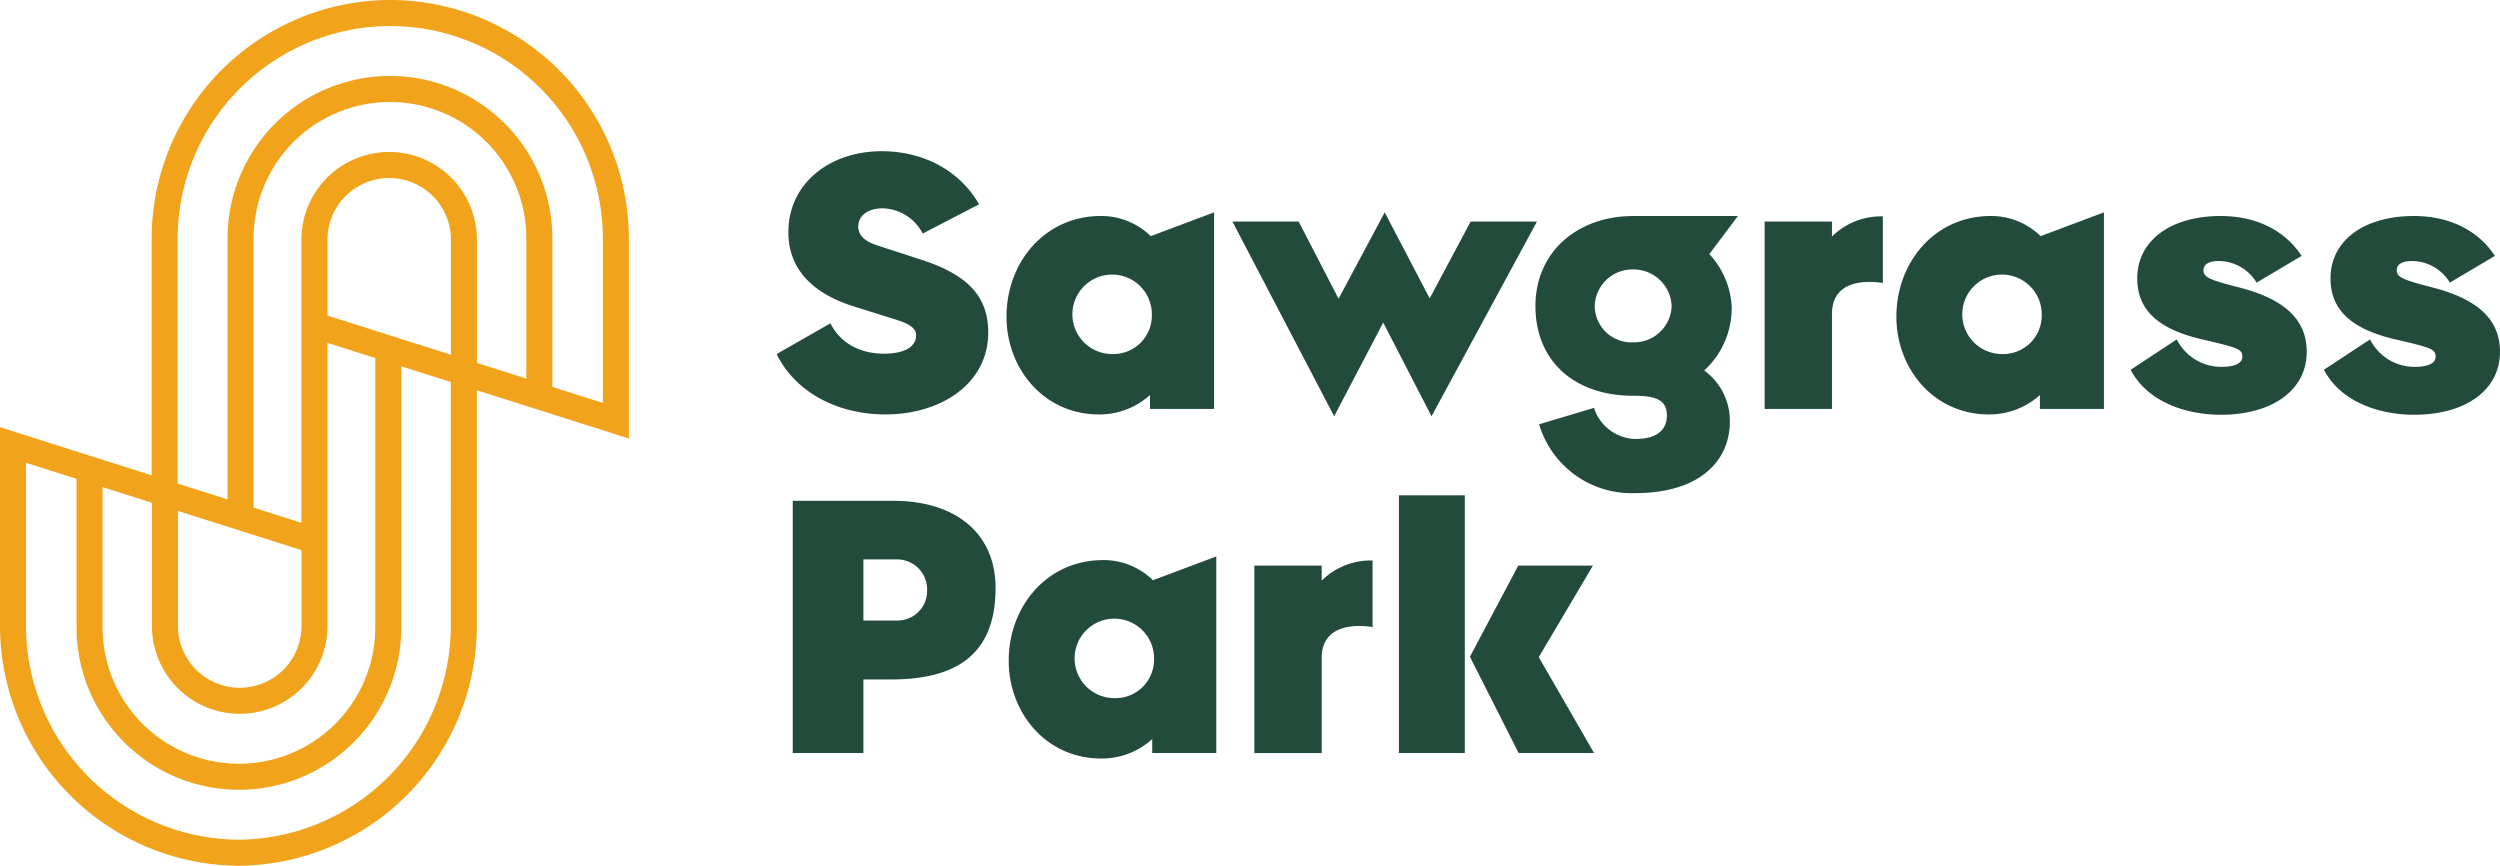
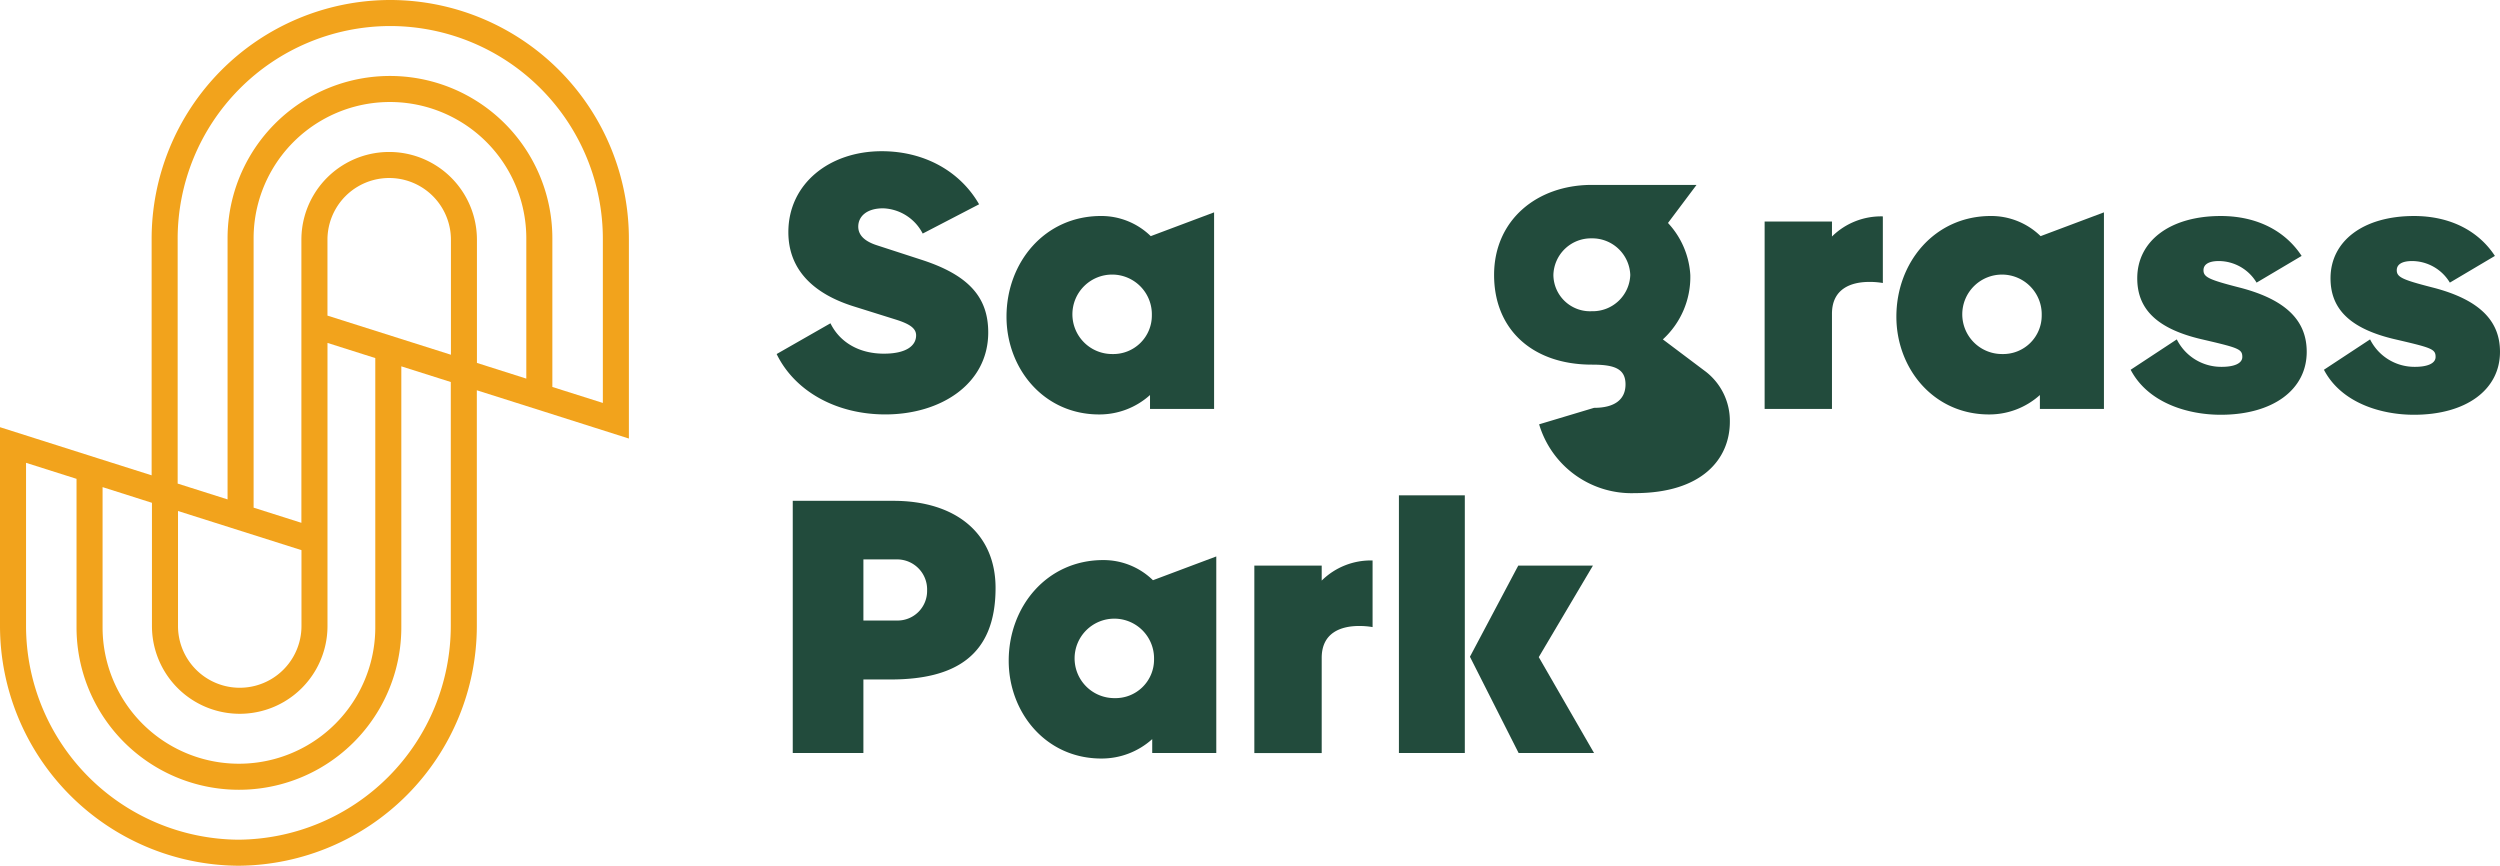
<svg xmlns="http://www.w3.org/2000/svg" width="417.117" height="144.446" viewBox="0 0 417.117 144.446">
  <defs>
    <clipPath id="clip-path">
      <rect id="Rectangle_187" data-name="Rectangle 187" width="417.117" height="144.446" fill="none" />
    </clipPath>
  </defs>
  <g id="Group_85" data-name="Group 85" transform="translate(0 0)">
    <g id="Group_84" data-name="Group 84" transform="translate(0 0)" clip-path="url(#clip-path)">
      <path id="Path_71" data-name="Path 71" d="M89.475,51.261l8.979-5.131c1.526,3.114,4.7,5.069,8.917,5.069,3.848,0,5.374-1.4,5.374-3.053,0-1.161-1.037-1.894-3.358-2.627l-7.024-2.2C95.888,41.3,91.43,37.4,91.43,30.92c0-8.062,6.84-13.5,15.574-13.5,7.208,0,13.133,3.419,16.248,8.856l-9.406,4.885a7.752,7.752,0,0,0-6.6-4.214c-2.81,0-4.154,1.406-4.154,3.054,0,1.528,1.222,2.505,3.115,3.115L113.54,35.5c8,2.566,11.238,6.293,11.238,12.156,0,8.61-7.939,13.681-17.163,13.681-8.246,0-15.148-3.909-18.141-10.078" transform="translate(40.105 7.809)" fill="#224b3c" />
      <path id="Path_72" data-name="Path 72" d="M150.591,24.465v32.8H139.9V54.943a12.587,12.587,0,0,1-8.49,3.24c-9.285,0-15.454-7.7-15.454-16.31,0-9.1,6.414-16.8,15.76-16.8a11.794,11.794,0,0,1,8.307,3.36ZM140.207,41.629a6.629,6.629,0,1,0-6.6,6.475,6.429,6.429,0,0,0,6.6-6.475" transform="translate(51.976 10.966)" fill="#224b3c" />
-       <path id="Path_73" data-name="Path 73" d="M192.8,25.993l-17.59,32.494-8.062-15.635-8.185,15.635-16.98-32.494h11.056l6.658,12.886,7.7-14.414L174.9,38.818l6.84-12.826Z" transform="translate(63.638 10.966)" fill="#224b3c" />
-       <path id="Path_74" data-name="Path 74" d="M205.055,50.663a10.37,10.37,0,0,1,4.275,8.55c0,6.169-4.581,11.91-15.881,11.91a16.088,16.088,0,0,1-15.941-11.482l9.161-2.749a7.422,7.422,0,0,0,6.9,5.192c3.542,0,5.253-1.467,5.253-3.909,0-2.689-1.955-3.3-5.619-3.3-9.835,0-16.309-5.8-16.309-14.963s7.147-15.025,16.309-15.025h17.469l-4.765,6.352a13.9,13.9,0,0,1,3.726,8.673,14.091,14.091,0,0,1-4.581,10.75m-11.849-4.7a6.265,6.265,0,0,0,6.413-6.048,6.343,6.343,0,0,0-6.413-6.109,6.274,6.274,0,0,0-6.414,6.109,6.112,6.112,0,0,0,6.414,6.048" transform="translate(79.29 11.155)" fill="#224b3c" />
+       <path id="Path_74" data-name="Path 74" d="M205.055,50.663a10.37,10.37,0,0,1,4.275,8.55c0,6.169-4.581,11.91-15.881,11.91a16.088,16.088,0,0,1-15.941-11.482l9.161-2.749c3.542,0,5.253-1.467,5.253-3.909,0-2.689-1.955-3.3-5.619-3.3-9.835,0-16.309-5.8-16.309-14.963s7.147-15.025,16.309-15.025h17.469l-4.765,6.352a13.9,13.9,0,0,1,3.726,8.673,14.091,14.091,0,0,1-4.581,10.75m-11.849-4.7a6.265,6.265,0,0,0,6.413-6.048,6.343,6.343,0,0,0-6.413-6.109,6.274,6.274,0,0,0-6.414,6.109,6.112,6.112,0,0,0,6.414,6.048" transform="translate(79.29 11.155)" fill="#224b3c" />
      <path id="Path_75" data-name="Path 75" d="M214.534,28.288a11.651,11.651,0,0,1,8.49-3.358V36.045a12.921,12.921,0,0,0-2.259-.182c-2.993,0-6.23,1.1-6.23,5.312V57.057H203.3V25.784h11.238Z" transform="translate(91.123 11.174)" fill="#224b3c" />
      <path id="Path_76" data-name="Path 76" d="M253.108,24.465v32.8H242.421V54.943a12.589,12.589,0,0,1-8.49,3.24c-9.285,0-15.454-7.7-15.454-16.31,0-9.1,6.414-16.8,15.758-16.8a11.794,11.794,0,0,1,8.307,3.36ZM242.725,41.629a6.628,6.628,0,1,0-6.6,6.475,6.428,6.428,0,0,0,6.6-6.475" transform="translate(97.928 10.966)" fill="#224b3c" />
      <path id="Path_77" data-name="Path 77" d="M245.466,50.539l7.7-5.069a8.274,8.274,0,0,0,7.513,4.581c2.016,0,3.419-.55,3.419-1.65,0-1.344-.672-1.526-6.962-2.993-7.942-1.893-10.568-5.5-10.568-10.138,0-6.232,5.5-10.384,13.926-10.384,6.23,0,10.872,2.626,13.5,6.658L266.477,36a7.391,7.391,0,0,0-6.291-3.6c-1.771,0-2.565.61-2.565,1.526,0,1.16.915,1.587,5.923,2.872,8.369,2.136,11.3,5.923,11.3,10.749,0,6.352-5.68,10.5-14.353,10.5-5.558,0-12.155-2.013-15.025-7.512" transform="translate(110.025 11.155)" fill="#224b3c" />
      <path id="Path_78" data-name="Path 78" d="M267.733,50.539l7.7-5.069a8.274,8.274,0,0,0,7.513,4.581c2.016,0,3.419-.55,3.419-1.65,0-1.344-.672-1.526-6.962-2.993-7.942-1.893-10.568-5.5-10.568-10.138,0-6.232,5.5-10.384,13.926-10.384,6.23,0,10.872,2.626,13.5,6.658L288.744,36a7.392,7.392,0,0,0-6.291-3.6c-1.771,0-2.565.61-2.565,1.526,0,1.16.915,1.587,5.923,2.872,8.369,2.136,11.3,5.923,11.3,10.749,0,6.352-5.68,10.5-14.353,10.5-5.558,0-12.155-2.013-15.025-7.512" transform="translate(120.005 11.155)" fill="#224b3c" />
      <path id="Path_79" data-name="Path 79" d="M108.128,57.7c10.322,0,17.041,5.374,17.041,14.536,0,11.422-6.9,15.272-17.531,15.272h-4.52V99.78H91.331V57.7Zm.733,19.973a4.927,4.927,0,0,0,4.886-5.009,5.01,5.01,0,0,0-4.886-5.19h-5.742v10.2Z" transform="translate(40.937 25.861)" fill="#224b3c" />
      <path id="Path_80" data-name="Path 80" d="M150.844,64.106v32.8H140.155V94.585a12.592,12.592,0,0,1-8.49,3.238c-9.285,0-15.454-7.7-15.454-16.31,0-9.1,6.414-16.8,15.76-16.8a11.8,11.8,0,0,1,8.307,3.361ZM140.46,81.27a6.629,6.629,0,1,0-6.6,6.475,6.429,6.429,0,0,0,6.6-6.475" transform="translate(52.089 28.734)" fill="#224b3c" />
      <path id="Path_81" data-name="Path 81" d="M155.748,67.928a11.645,11.645,0,0,1,8.49-3.357V75.686a12.927,12.927,0,0,0-2.259-.184c-2.993,0-6.23,1.1-6.23,5.315V96.7h-11.24V65.424h11.24Z" transform="translate(64.773 28.942)" fill="#224b3c" />
      <path id="Path_82" data-name="Path 82" d="M172.161,100.063H161.166v-43h10.995ZM173.015,84l8.062-15.209h12.461L184.5,84.06l9.222,16H181.139Z" transform="translate(72.239 25.577)" fill="#224b3c" />
      <path id="Path_83" data-name="Path 83" d="M104.928,73.17V40A39.862,39.862,0,0,0,65.293,0h-.362A39.861,39.861,0,0,0,25.3,40V79.306L16.2,76.423,0,71.275v33.176a40.041,40.041,0,0,0,39.561,39.993l.436,0v0a40.041,40.041,0,0,0,39.561-39.993V65.117l11.128,3.528Zm-17.115-10-8.238-2.618V40a14.644,14.644,0,0,0-29.288,0V87.231L42.313,84.7V39.77a22.75,22.75,0,0,1,45.5,0ZM29.7,85.259,50.3,91.79v12.66a10.3,10.3,0,0,1-20.6,0Zm24.936-32.6V40a10.3,10.3,0,0,1,20.6,0V59.188ZM17.114,81.273l8.239,2.618v20.559a14.644,14.644,0,0,0,29.288,0V57.215l7.974,2.529v44.931a22.75,22.75,0,0,1-45.5,0ZM29.642,40A35.511,35.511,0,0,1,64.931,4.345h.362A35.513,35.513,0,0,1,100.584,40v27.23l-6.634-2.1-1.791-.569V39.77a27.095,27.095,0,0,0-54.19,0V83.325l-8.326-2.64Zm45.571,64.455A35.691,35.691,0,0,1,39.78,140.1,35.692,35.692,0,0,1,4.345,104.451V77.221l8.424,2.671v24.784a27.095,27.095,0,1,0,54.19,0V61.122l8.255,2.617Z" transform="translate(0 0)" fill="#f2a31c" />
    </g>
  </g>
</svg>